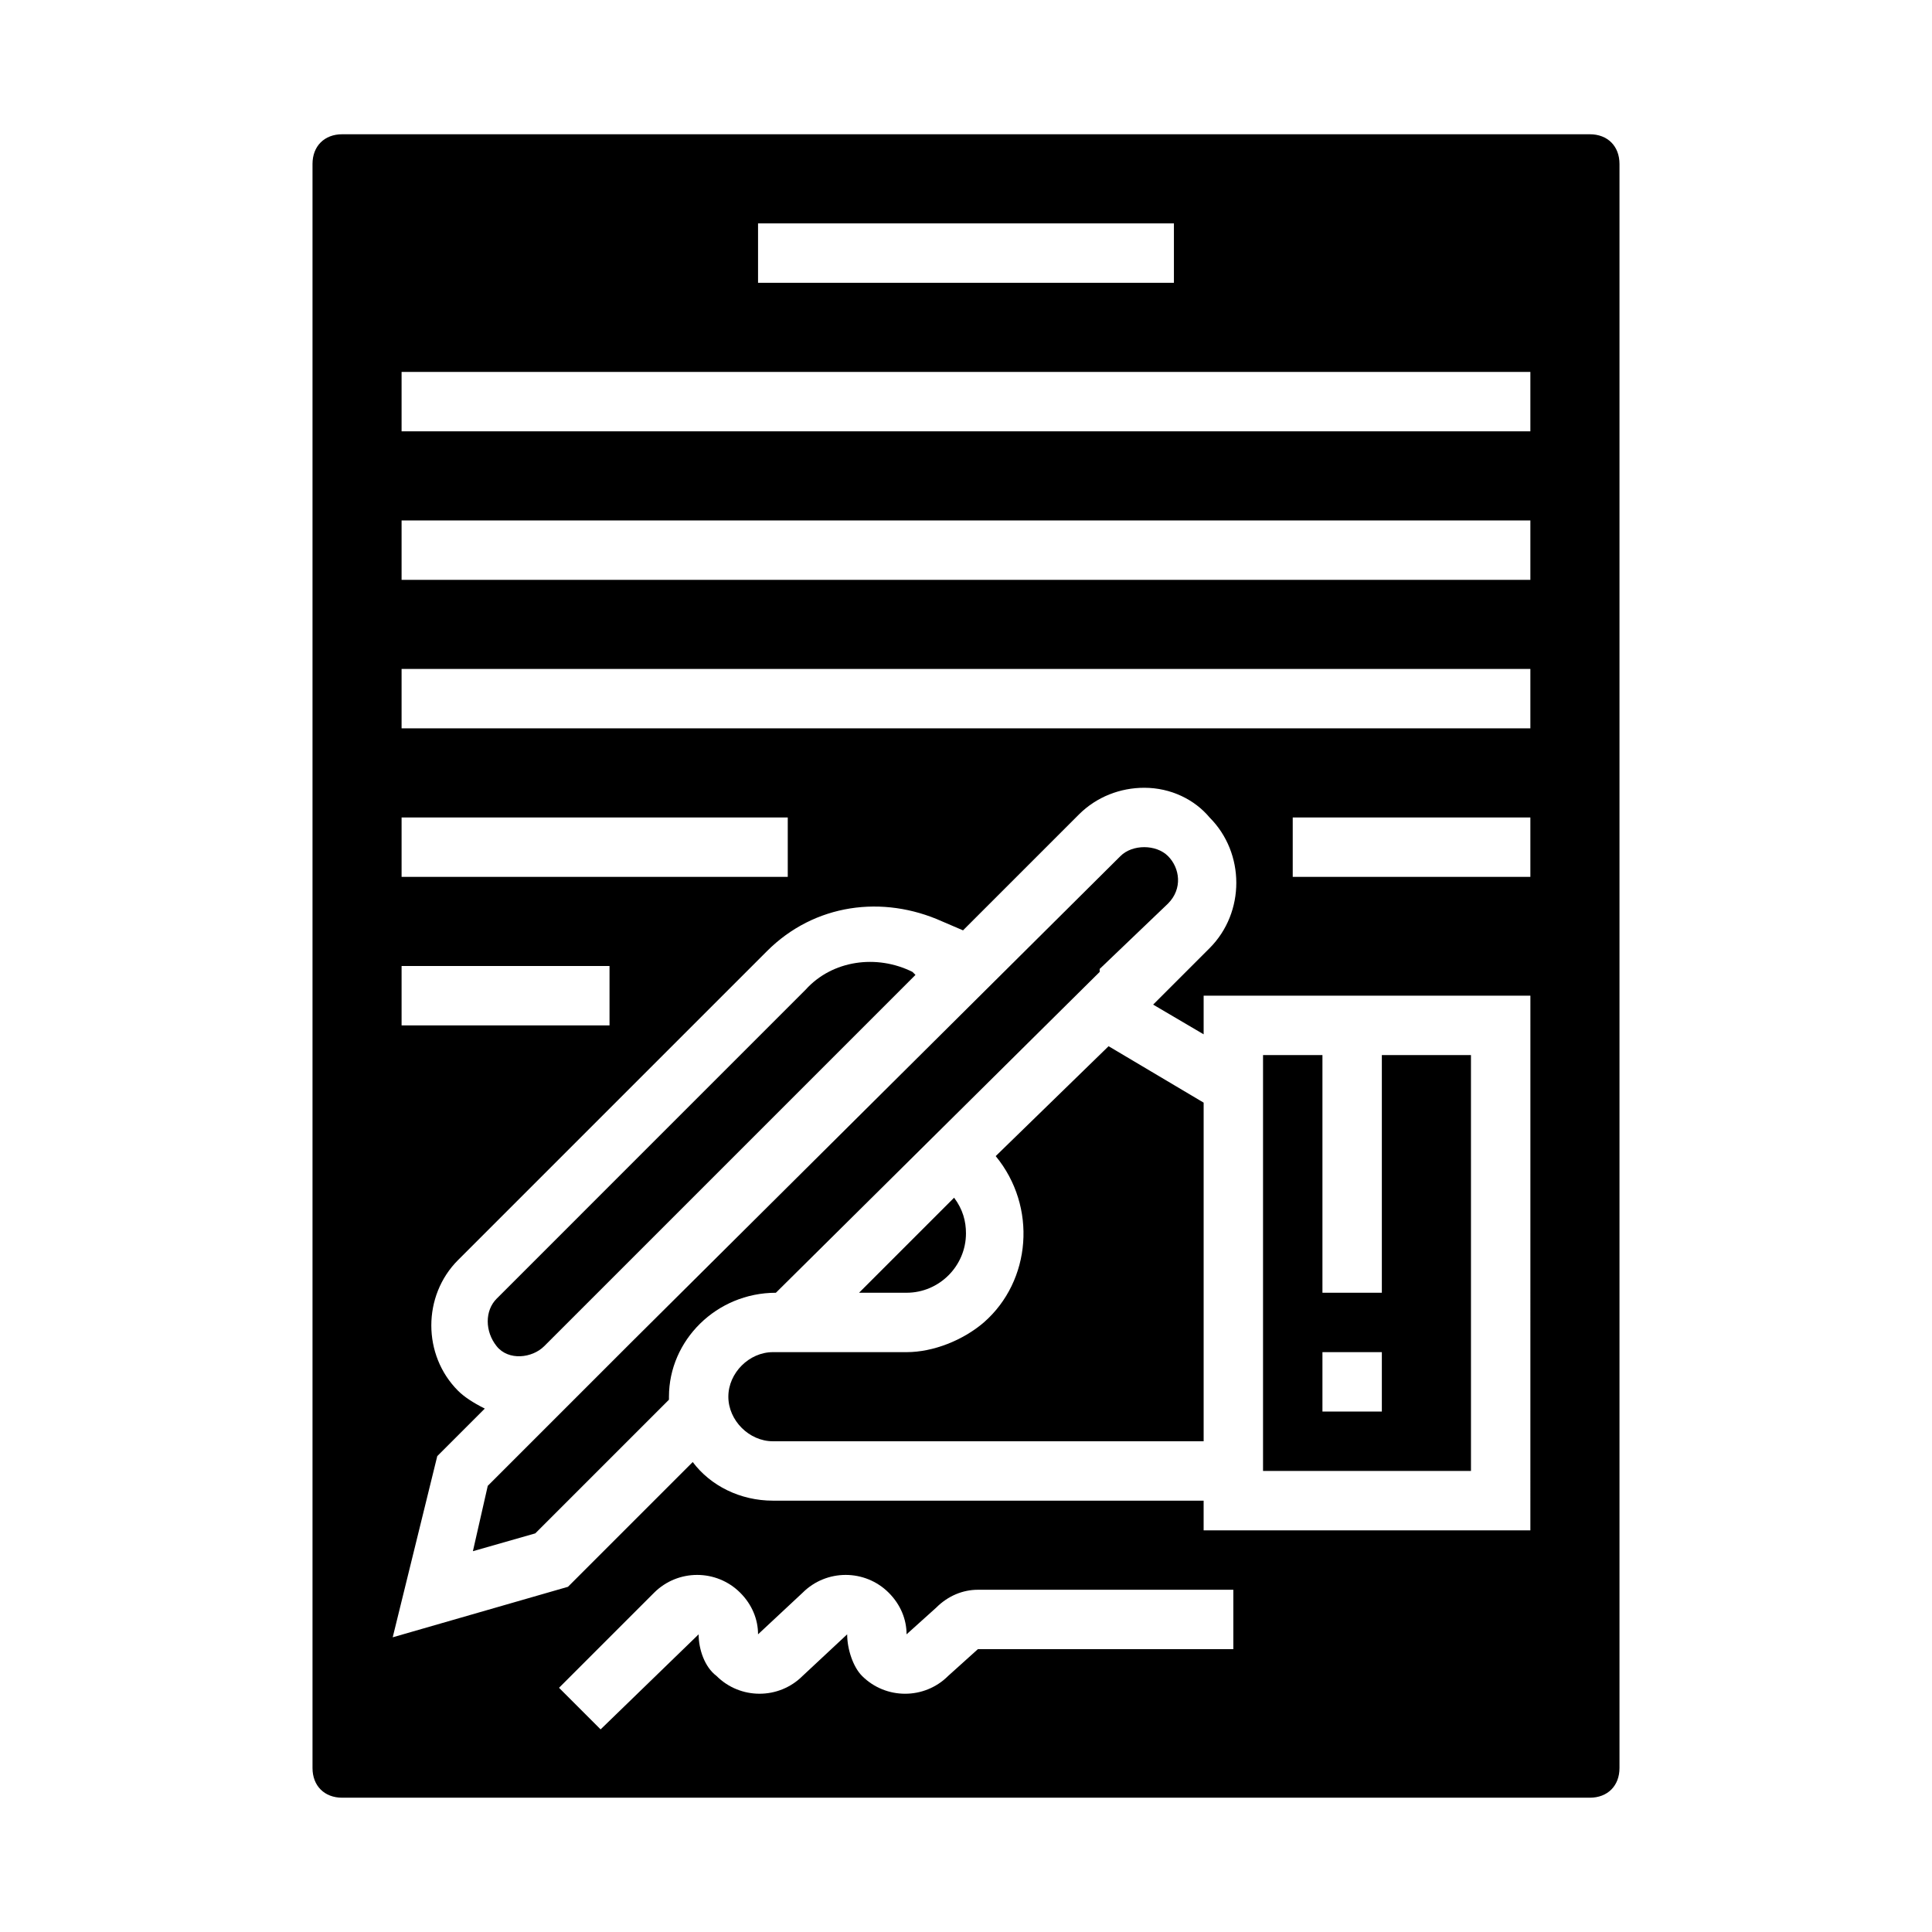
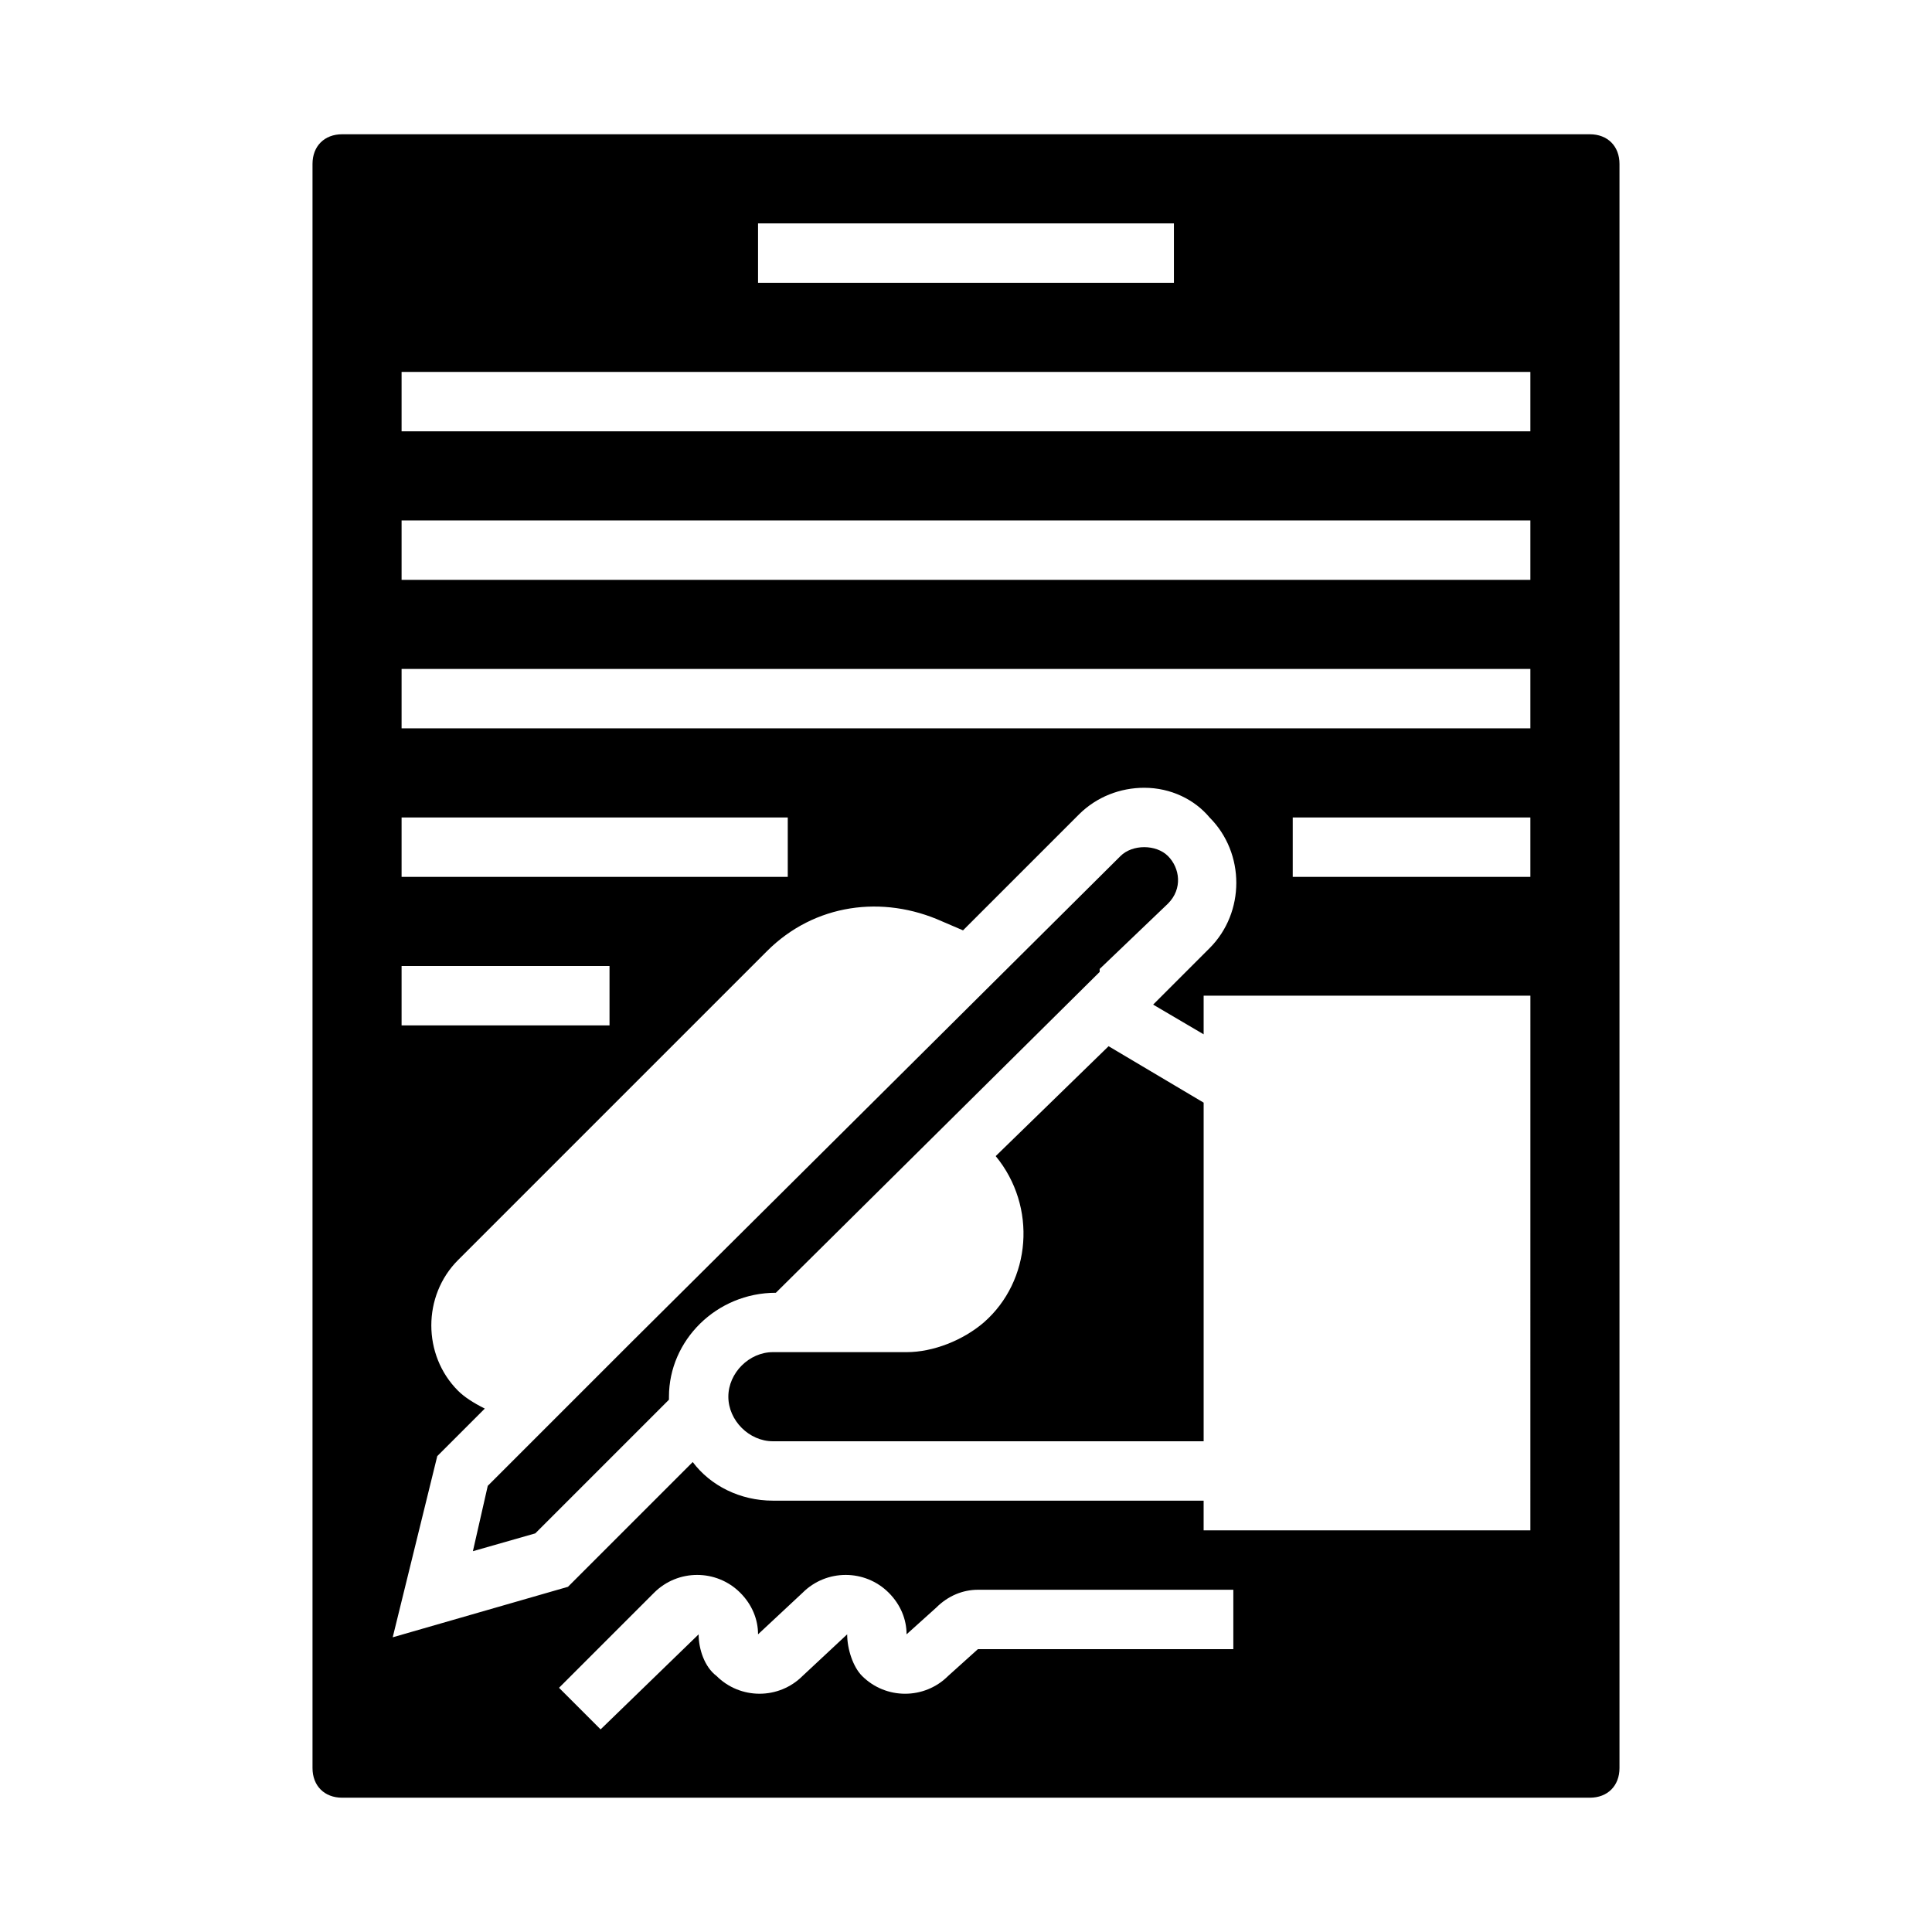
<svg xmlns="http://www.w3.org/2000/svg" fill="#000000" width="800px" height="800px" version="1.1" viewBox="144 144 512 512">
  <g>
-     <path d="m384.25 486.59c8.66 0 15.742-7.086 15.742-15.742 0-3.148-0.789-6.297-3.148-9.445l-25.188 25.188z" />
    <path d="m565.31 179.58h-330.62c-4.723 0-7.871 3.148-7.871 7.871v425.09c0 4.723 3.148 7.871 7.871 7.871h330.62c4.723 0 7.871-3.148 7.871-7.871v-425.09c0-4.723-3.148-7.871-7.871-7.871zm-220.42 23.617h110.21v15.742h-110.21zm-94.465 157.44h102.34v15.742l-102.34 0.004zm0 39.363h55.105v15.742h-55.105zm220.42 181.05h-67.699l-7.871 7.086c-6.297 6.297-16.531 6.297-22.828 0-2.363-2.363-3.938-7.086-3.938-11.023l-11.809 11.02c-6.297 6.297-16.531 6.297-22.828 0-3.148-2.359-4.727-7.082-4.727-11.02l-25.977 25.191-11.02-11.02 25.191-25.191c6.297-6.297 16.531-6.297 22.828 0 3.148 3.148 4.723 7.086 4.723 11.02l11.809-11.02c6.297-6.297 16.531-6.297 22.828 0 3.148 3.148 4.723 7.086 4.723 11.02l7.871-7.086c3.148-3.148 7.086-4.723 11.02-4.723l67.703 0.004zm78.719-31.488h-86.59v-7.871h-114.14c-8.66 0-16.531-3.938-21.254-10.234l-33.062 33.062-46.445 13.383 11.809-48.02 12.594-12.594c-3.148-1.574-5.512-3.148-7.086-4.723-9.445-9.445-9.445-25.191 0-34.637l81.867-81.867c12.594-12.594 30.699-14.957 46.445-7.871l5.512 2.363 30.699-30.699c4.723-4.723 11.02-7.086 17.32-7.086 7.086 0 13.383 3.148 17.32 7.871 9.445 9.445 9.445 25.191 0 34.637l-14.957 14.957 13.383 7.871v-10.238h86.594zm0-173.18h-62.977v-15.742h62.977zm0-39.359h-299.14v-15.742h299.14zm0-39.359h-299.14v-15.742h299.14zm0-39.363h-299.14v-15.742h299.14z" />
-     <path d="m288.21 500.76 98.402-98.402-0.789-0.789c-9.445-4.723-21.254-3.148-28.34 4.723l-81.867 81.871c-3.148 3.148-3.148 8.66 0 12.594 3.148 3.938 9.445 3.152 12.594 0.004z" />
    <path d="m349.62 486.59 85.805-85.02v-0.789l18.105-17.32c3.938-3.938 3.148-9.445 0-12.594-1.574-1.574-3.938-2.363-6.297-2.363-2.363 0-4.723 0.789-6.297 2.363l-129.89 129.11-37.785 37.785-3.938 17.32 16.531-4.723 35.426-35.426v-0.789c0-14.953 12.598-27.551 28.34-27.551z" />
-     <path d="m533.82 423.61h-23.617v62.977h-15.742v-62.977h-15.742v110.21h55.105zm-23.617 94.465h-15.742v-15.742h15.742z" />
    <path d="m407.87 450.38c11.02 13.383 9.445 33.062-3.148 44.082-5.512 4.723-13.383 7.871-20.469 7.871h-35.426c-6.297 0-11.809 5.512-11.809 11.809s5.512 11.809 11.809 11.809h114.15v-89.738l-25.191-14.957z" />
  </g>
</svg>